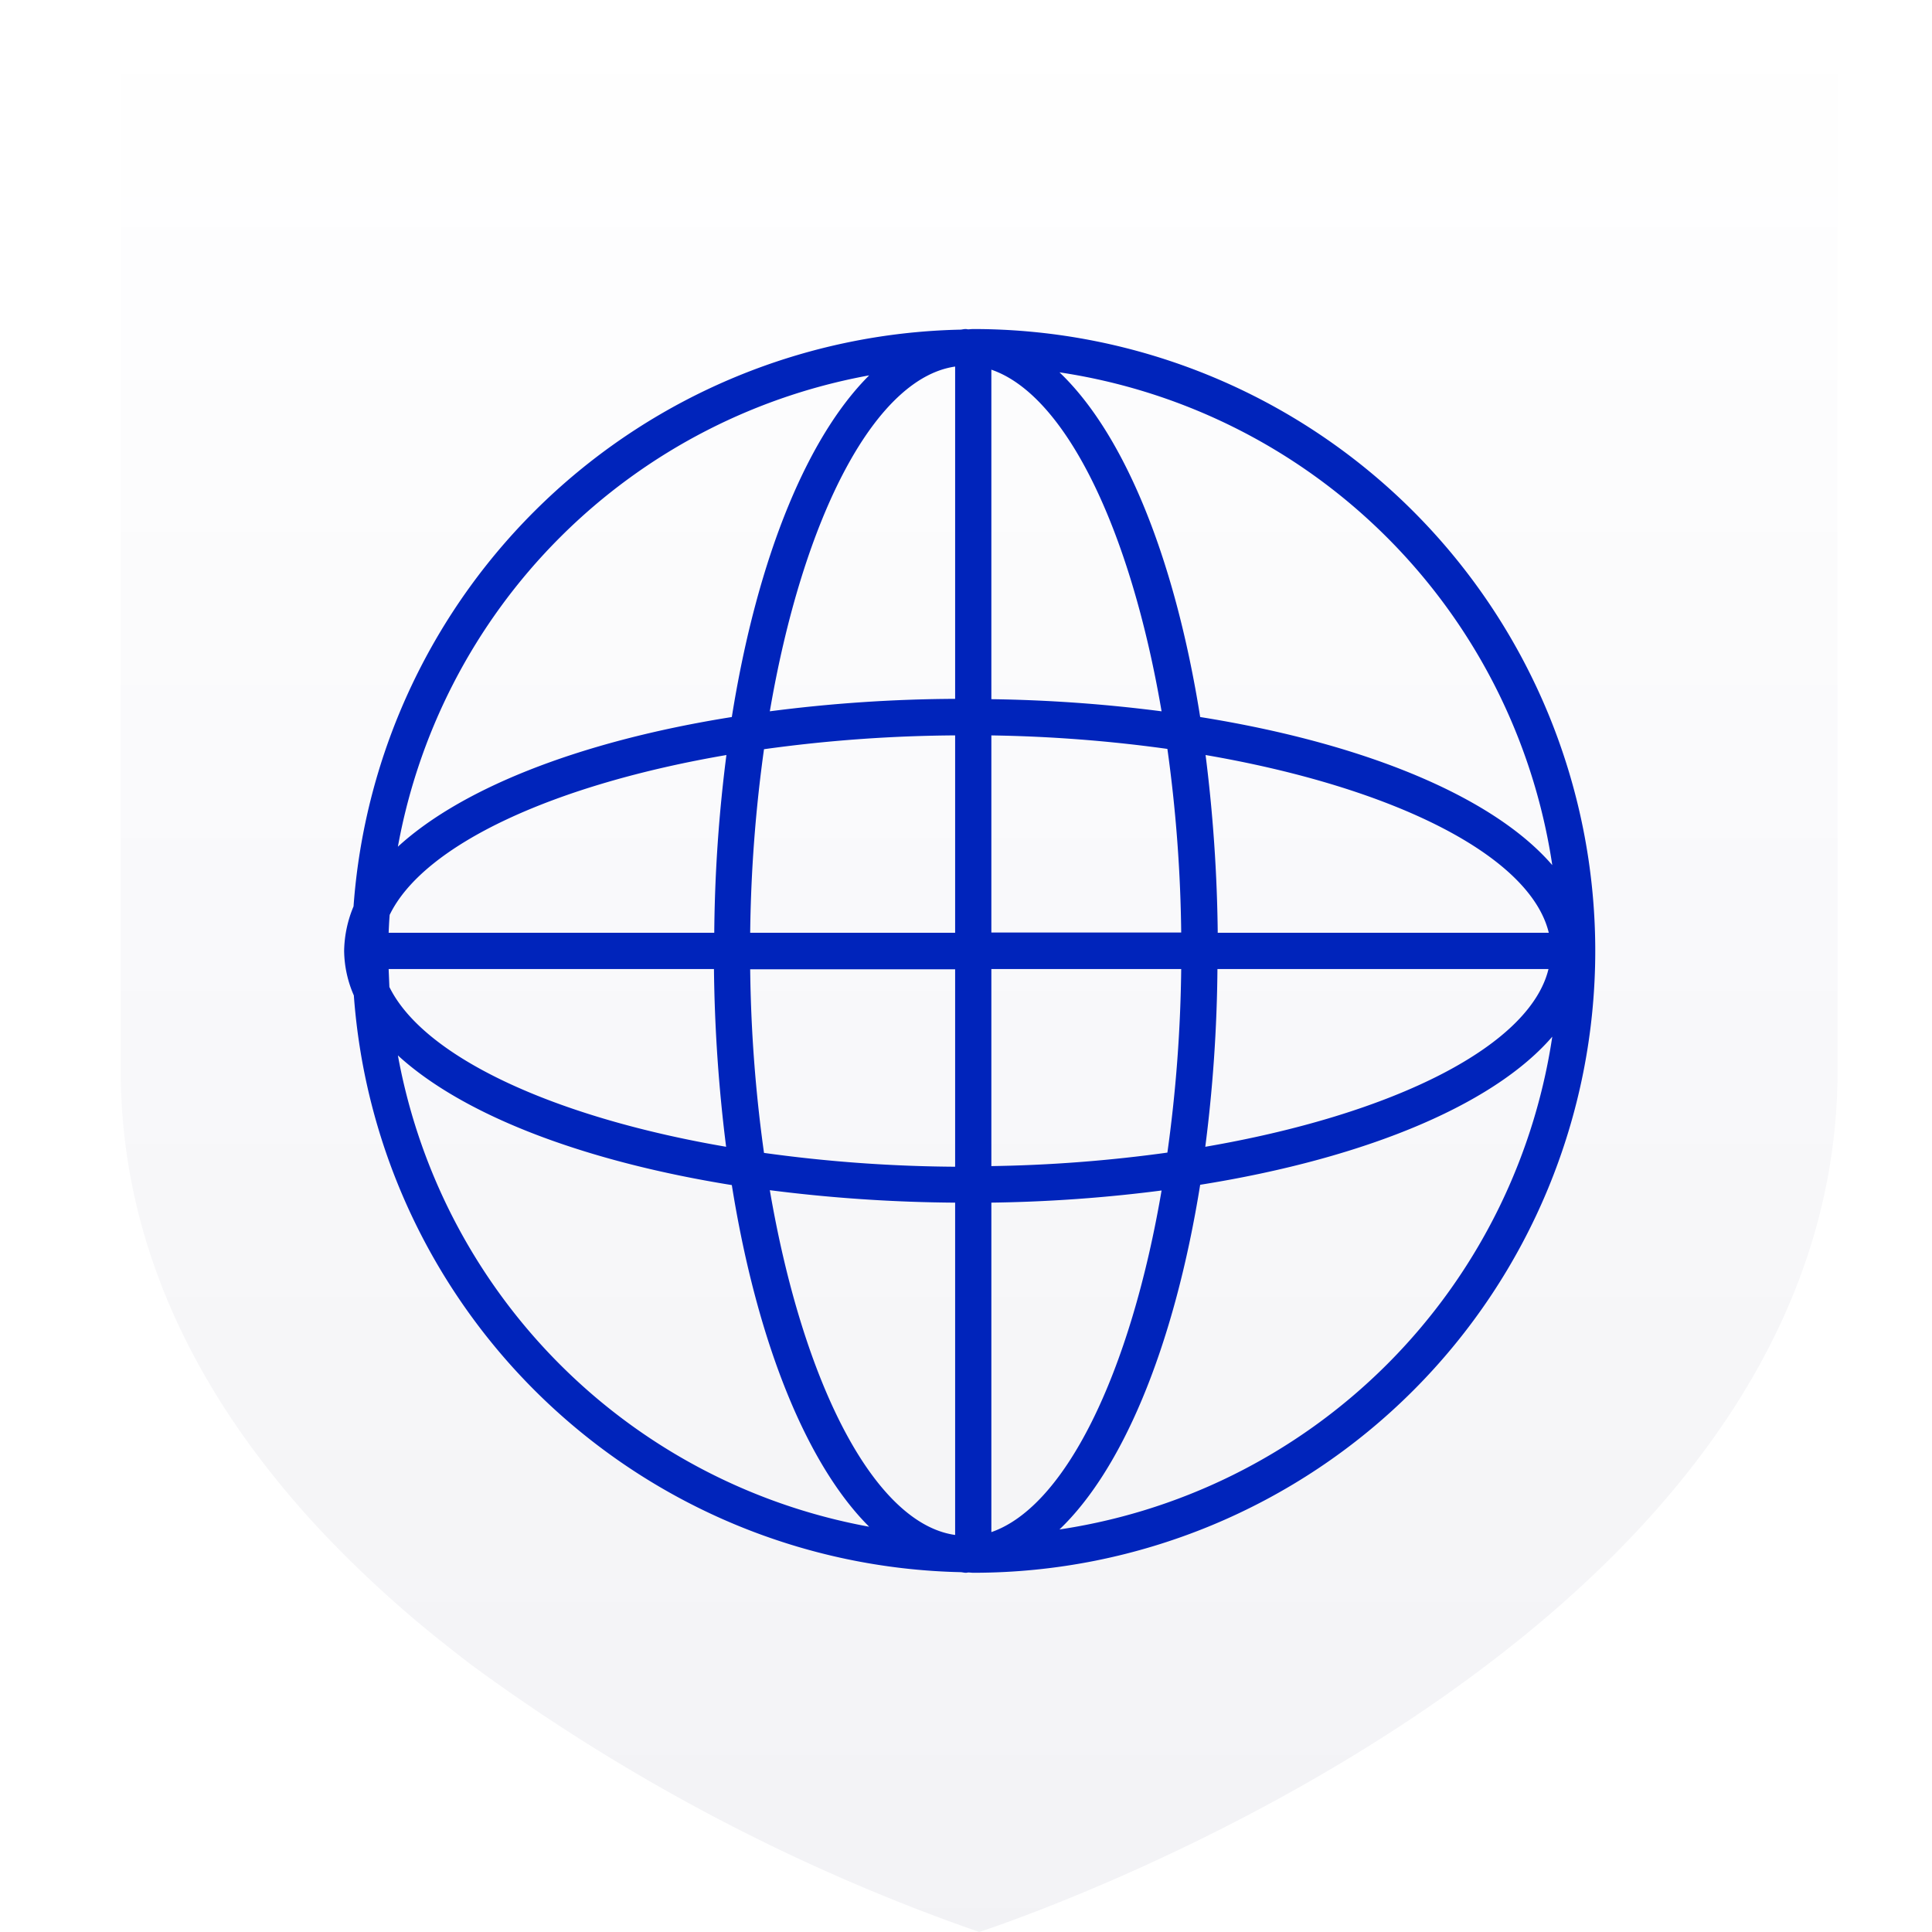
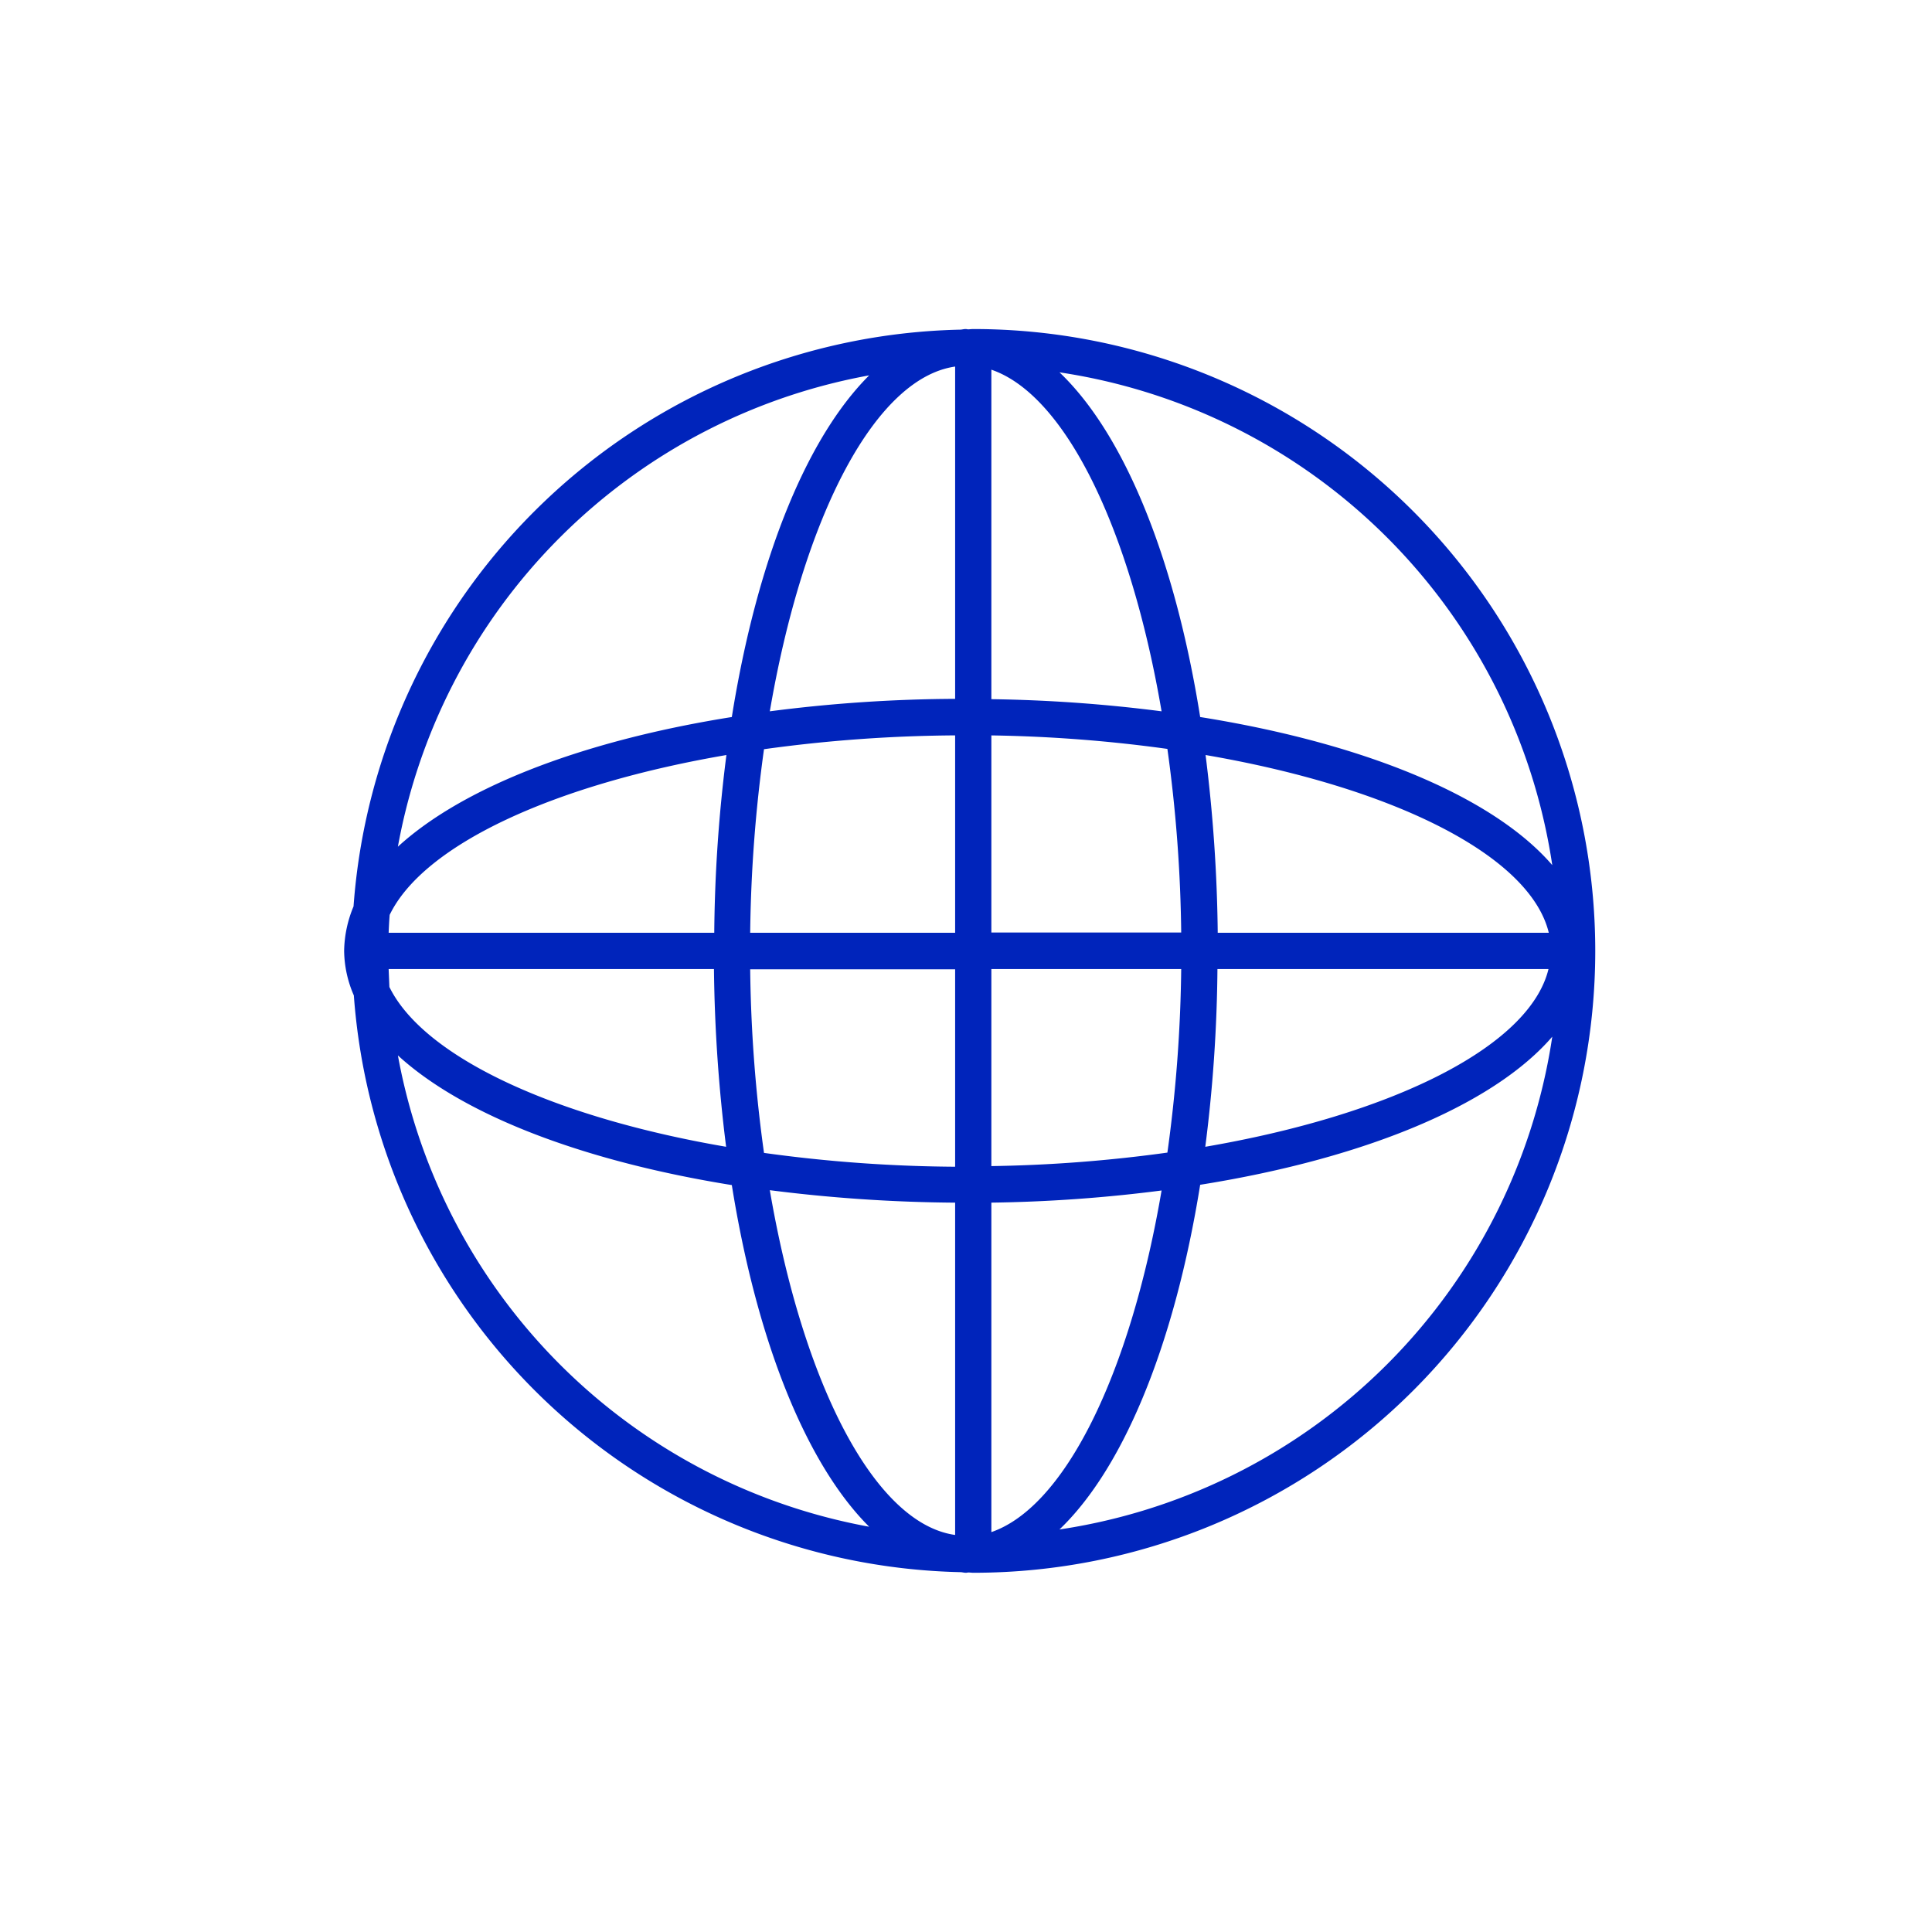
<svg xmlns="http://www.w3.org/2000/svg" id="icon-large-international" width="64" height="64" viewBox="0 0 64 64">
  <defs>
    <linearGradient id="linear-gradient" x1="0.5" x2="0.5" y2="1" gradientUnits="objectBoundingBox">
      <stop offset="0" stop-color="#001467" stop-opacity="0" />
      <stop offset="1" stop-color="#000a34" />
    </linearGradient>
  </defs>
  <g id="Group_1693" data-name="Group 1693" transform="translate(-41 -41)">
-     <rect id="Rectangle_2" data-name="Rectangle 2" width="64" height="64" transform="translate(41 41)" fill="none" />
-     <path id="Union_28" data-name="Union 28" d="M28.436,63.593h0a63.9,63.9,0,0,1-16.8-8.832q-.655-.5-1.3-1.021a38.154,38.154,0,0,1-3.669-3.4C2.847,46.266.051,41.235,0,35.21V0H56.872V35.21c-.164,19.28-28.435,28.384-28.435,28.384Z" transform="translate(45 41.406)" opacity="0.05" fill="url(#linear-gradient)" />
-   </g>
+     </g>
  <path id="noun-earth-4872177" d="M24.12,3.5c-.06,0-.12.01-.18.01-.02,0-.05-.01-.07-.01-.06,0-.12.02-.18.02a20.5,20.5,0,0,0-20,19.03A3.851,3.851,0,0,0,3.38,24a3.68,3.68,0,0,0,.32,1.45,20.507,20.507,0,0,0,20,19.03c.06,0,.12.02.18.02.02,0,.05-.01.07-.01.06,0,.12.01.18.01a20.5,20.5,0,1,0-.01-41ZM20.98,4.78c-2.19,1.99-3.92,6.17-4.77,11.56-5.15.81-9.22,2.43-11.3,4.49A19.5,19.5,0,0,1,20.98,4.78Zm-16.29,18c1.14-2.39,5.54-4.41,11.37-5.39a49.14,49.14,0,0,0-.42,6.11H4.65C4.66,23.26,4.67,23.02,4.69,22.78ZM4.65,24.5H15.63a51.141,51.141,0,0,0,.42,6.11c-5.83-.98-10.22-3.01-11.37-5.39Zm.26,2.68c2.08,2.06,6.15,3.67,11.3,4.49.85,5.38,2.58,9.57,4.77,11.56A19.52,19.52,0,0,1,4.91,27.18ZM23.62,43.46c-2.8-.27-5.25-5.04-6.36-11.65a51.008,51.008,0,0,0,6.36.43Zm0-12.21a48.179,48.179,0,0,1-6.52-.47,47.819,47.819,0,0,1-.47-6.27h6.99Zm0-7.75H16.63a47.82,47.82,0,0,1,.47-6.27,48.179,48.179,0,0,1,6.52-.47Zm0-7.75a49.043,49.043,0,0,0-6.36.43c1.11-6.61,3.56-11.37,6.36-11.65ZM43.45,21.5c-1.82-2.38-6.2-4.26-11.9-5.16-.86-5.47-2.63-9.7-4.88-11.65A19.511,19.511,0,0,1,43.45,21.5Zm-11.33,2a51.141,51.141,0,0,0-.42-6.11c6.41,1.08,11.09,3.42,11.61,6.11Zm11.18,1c-.52,2.69-5.2,5.03-11.61,6.11a49.14,49.14,0,0,0,.42-6.11ZM24.62,4.61c2.59.75,4.82,5.36,5.86,11.57a49.088,49.088,0,0,0-5.86-.42Zm0,12.15a47.615,47.615,0,0,1,6.02.46,47.819,47.819,0,0,1,.47,6.27H24.62Zm0,7.74h6.49a47.82,47.82,0,0,1-.47,6.27,47.759,47.759,0,0,1-6.02.46Zm0,18.89V32.24a49.087,49.087,0,0,0,5.86-.42C29.44,38.03,27.21,42.63,24.62,43.39Zm2.05-.08c2.24-1.95,4.01-6.18,4.88-11.65,5.7-.9,10.08-2.78,11.9-5.16A19.511,19.511,0,0,1,26.67,43.31Z" transform="translate(8.12 7.5)" fill="#0024bb" stroke="#0024bb" stroke-width="0.2" />
</svg>